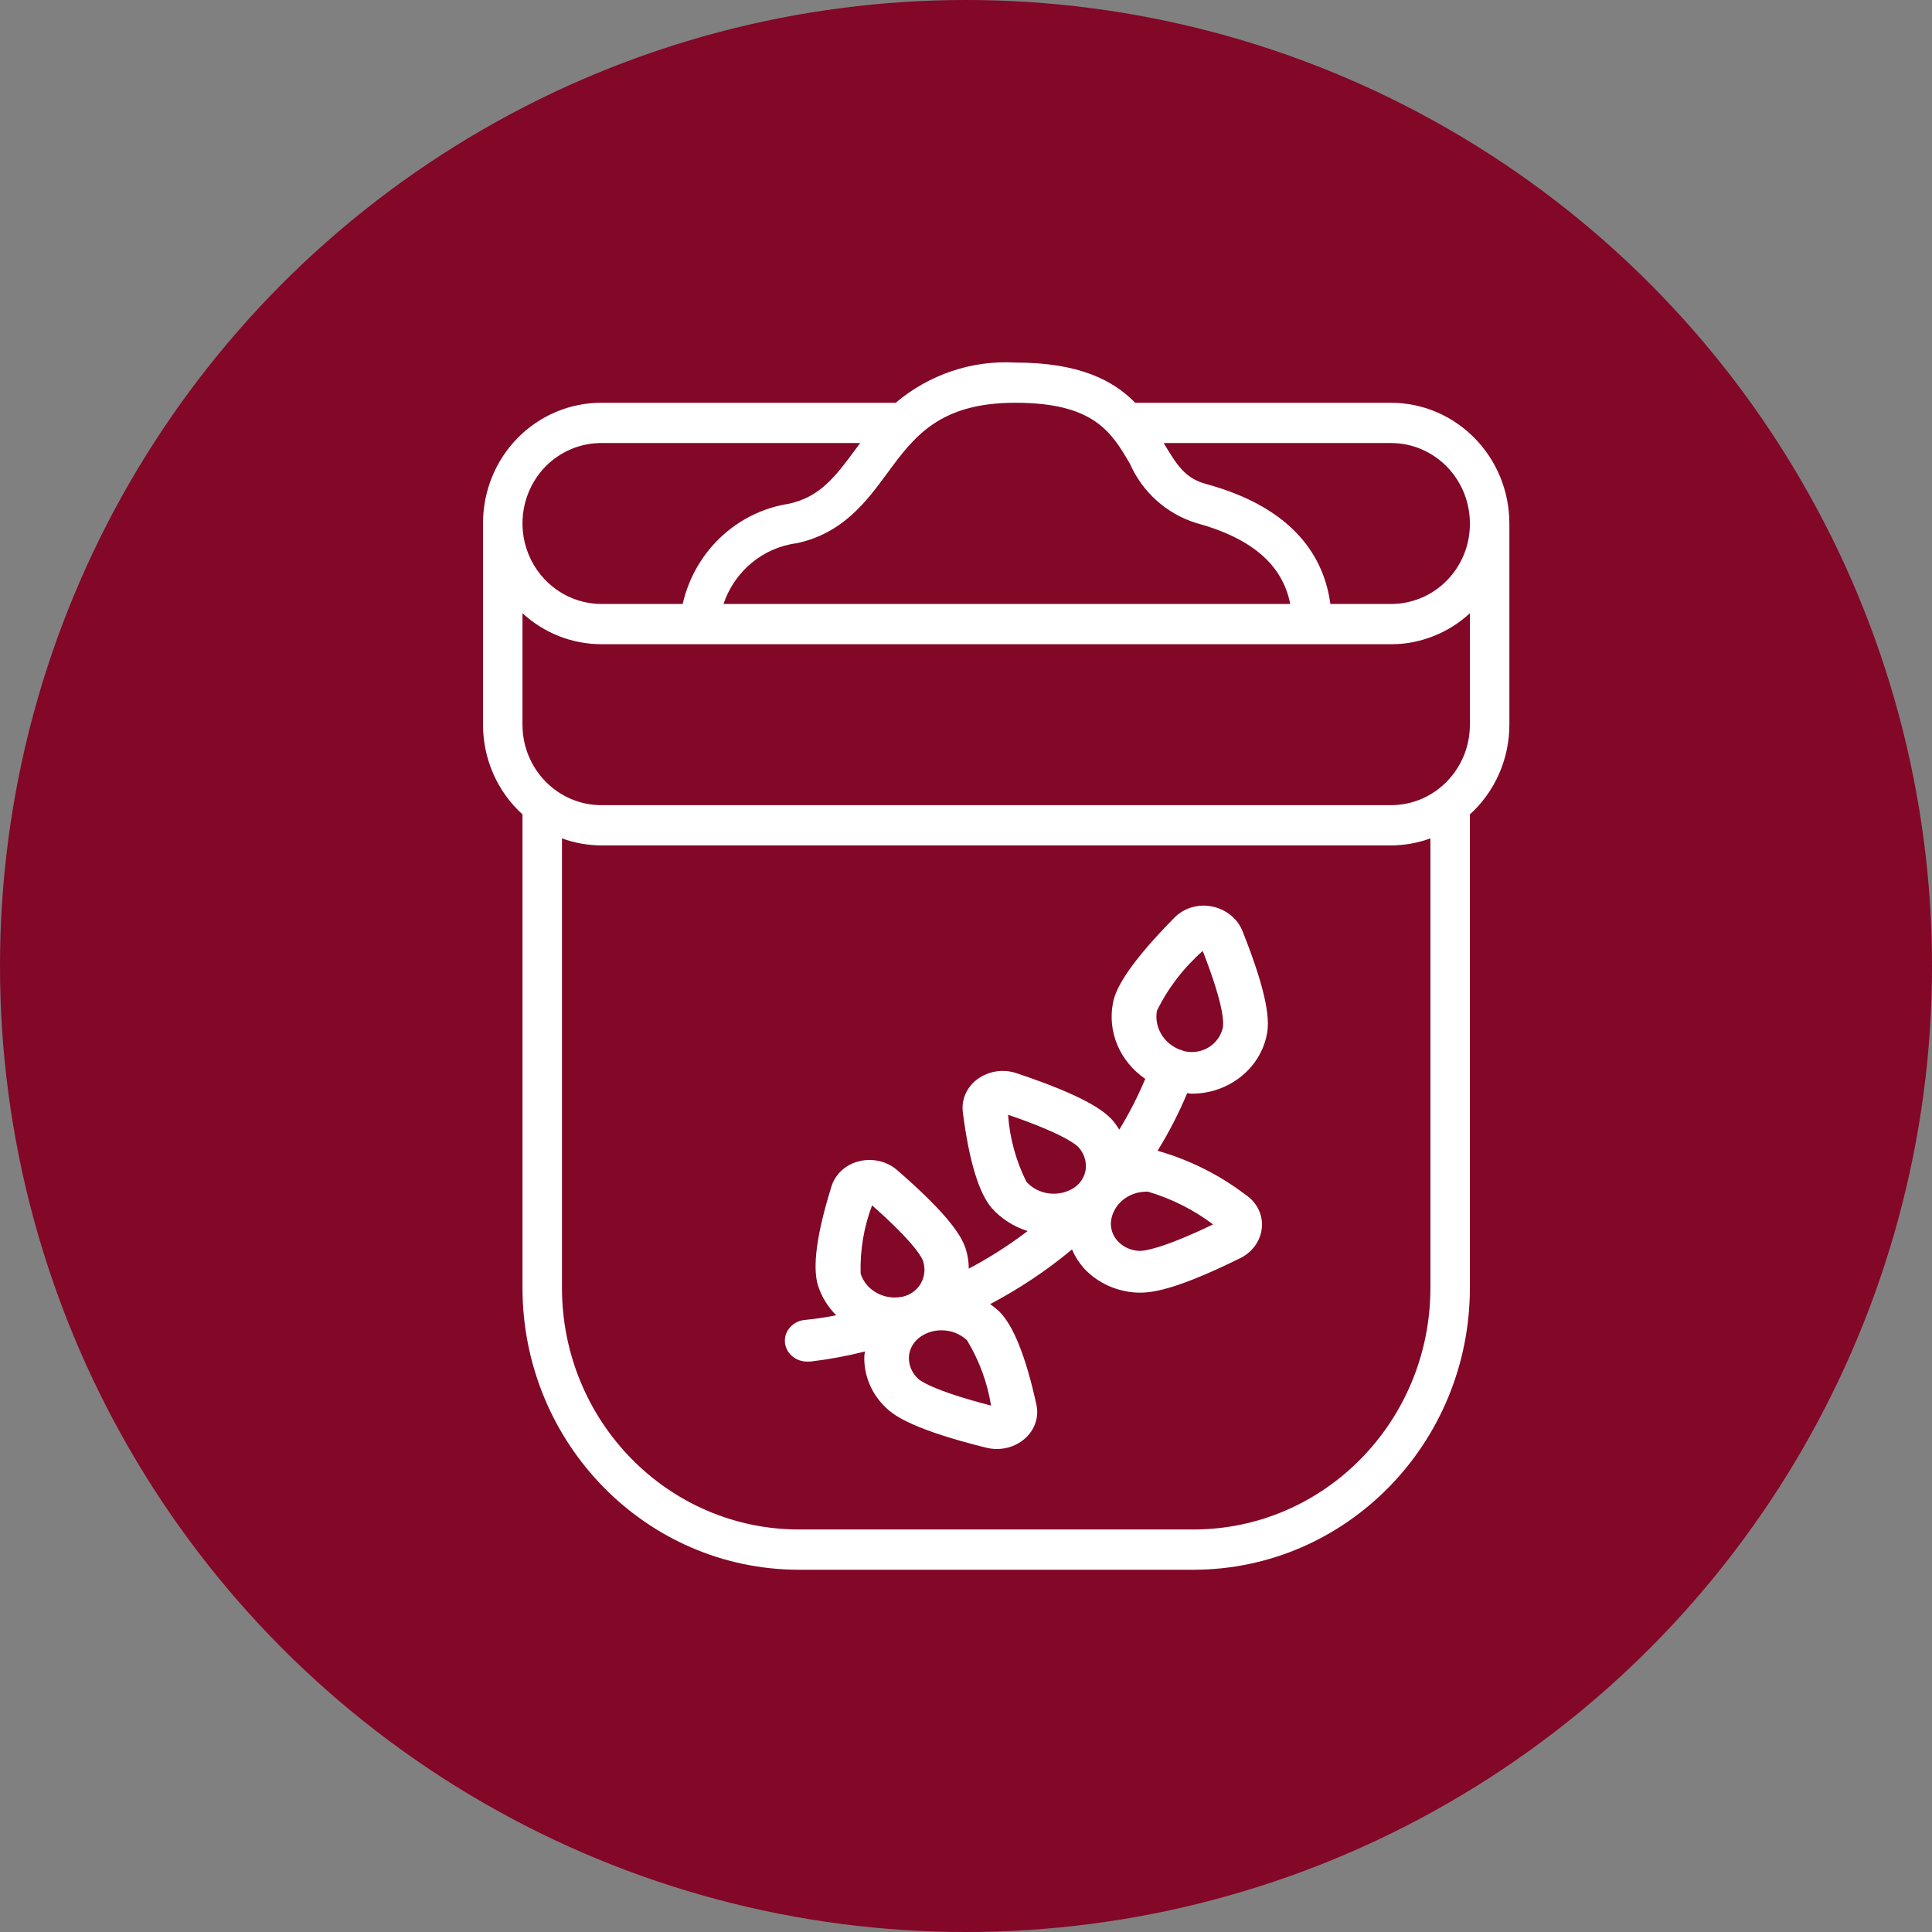
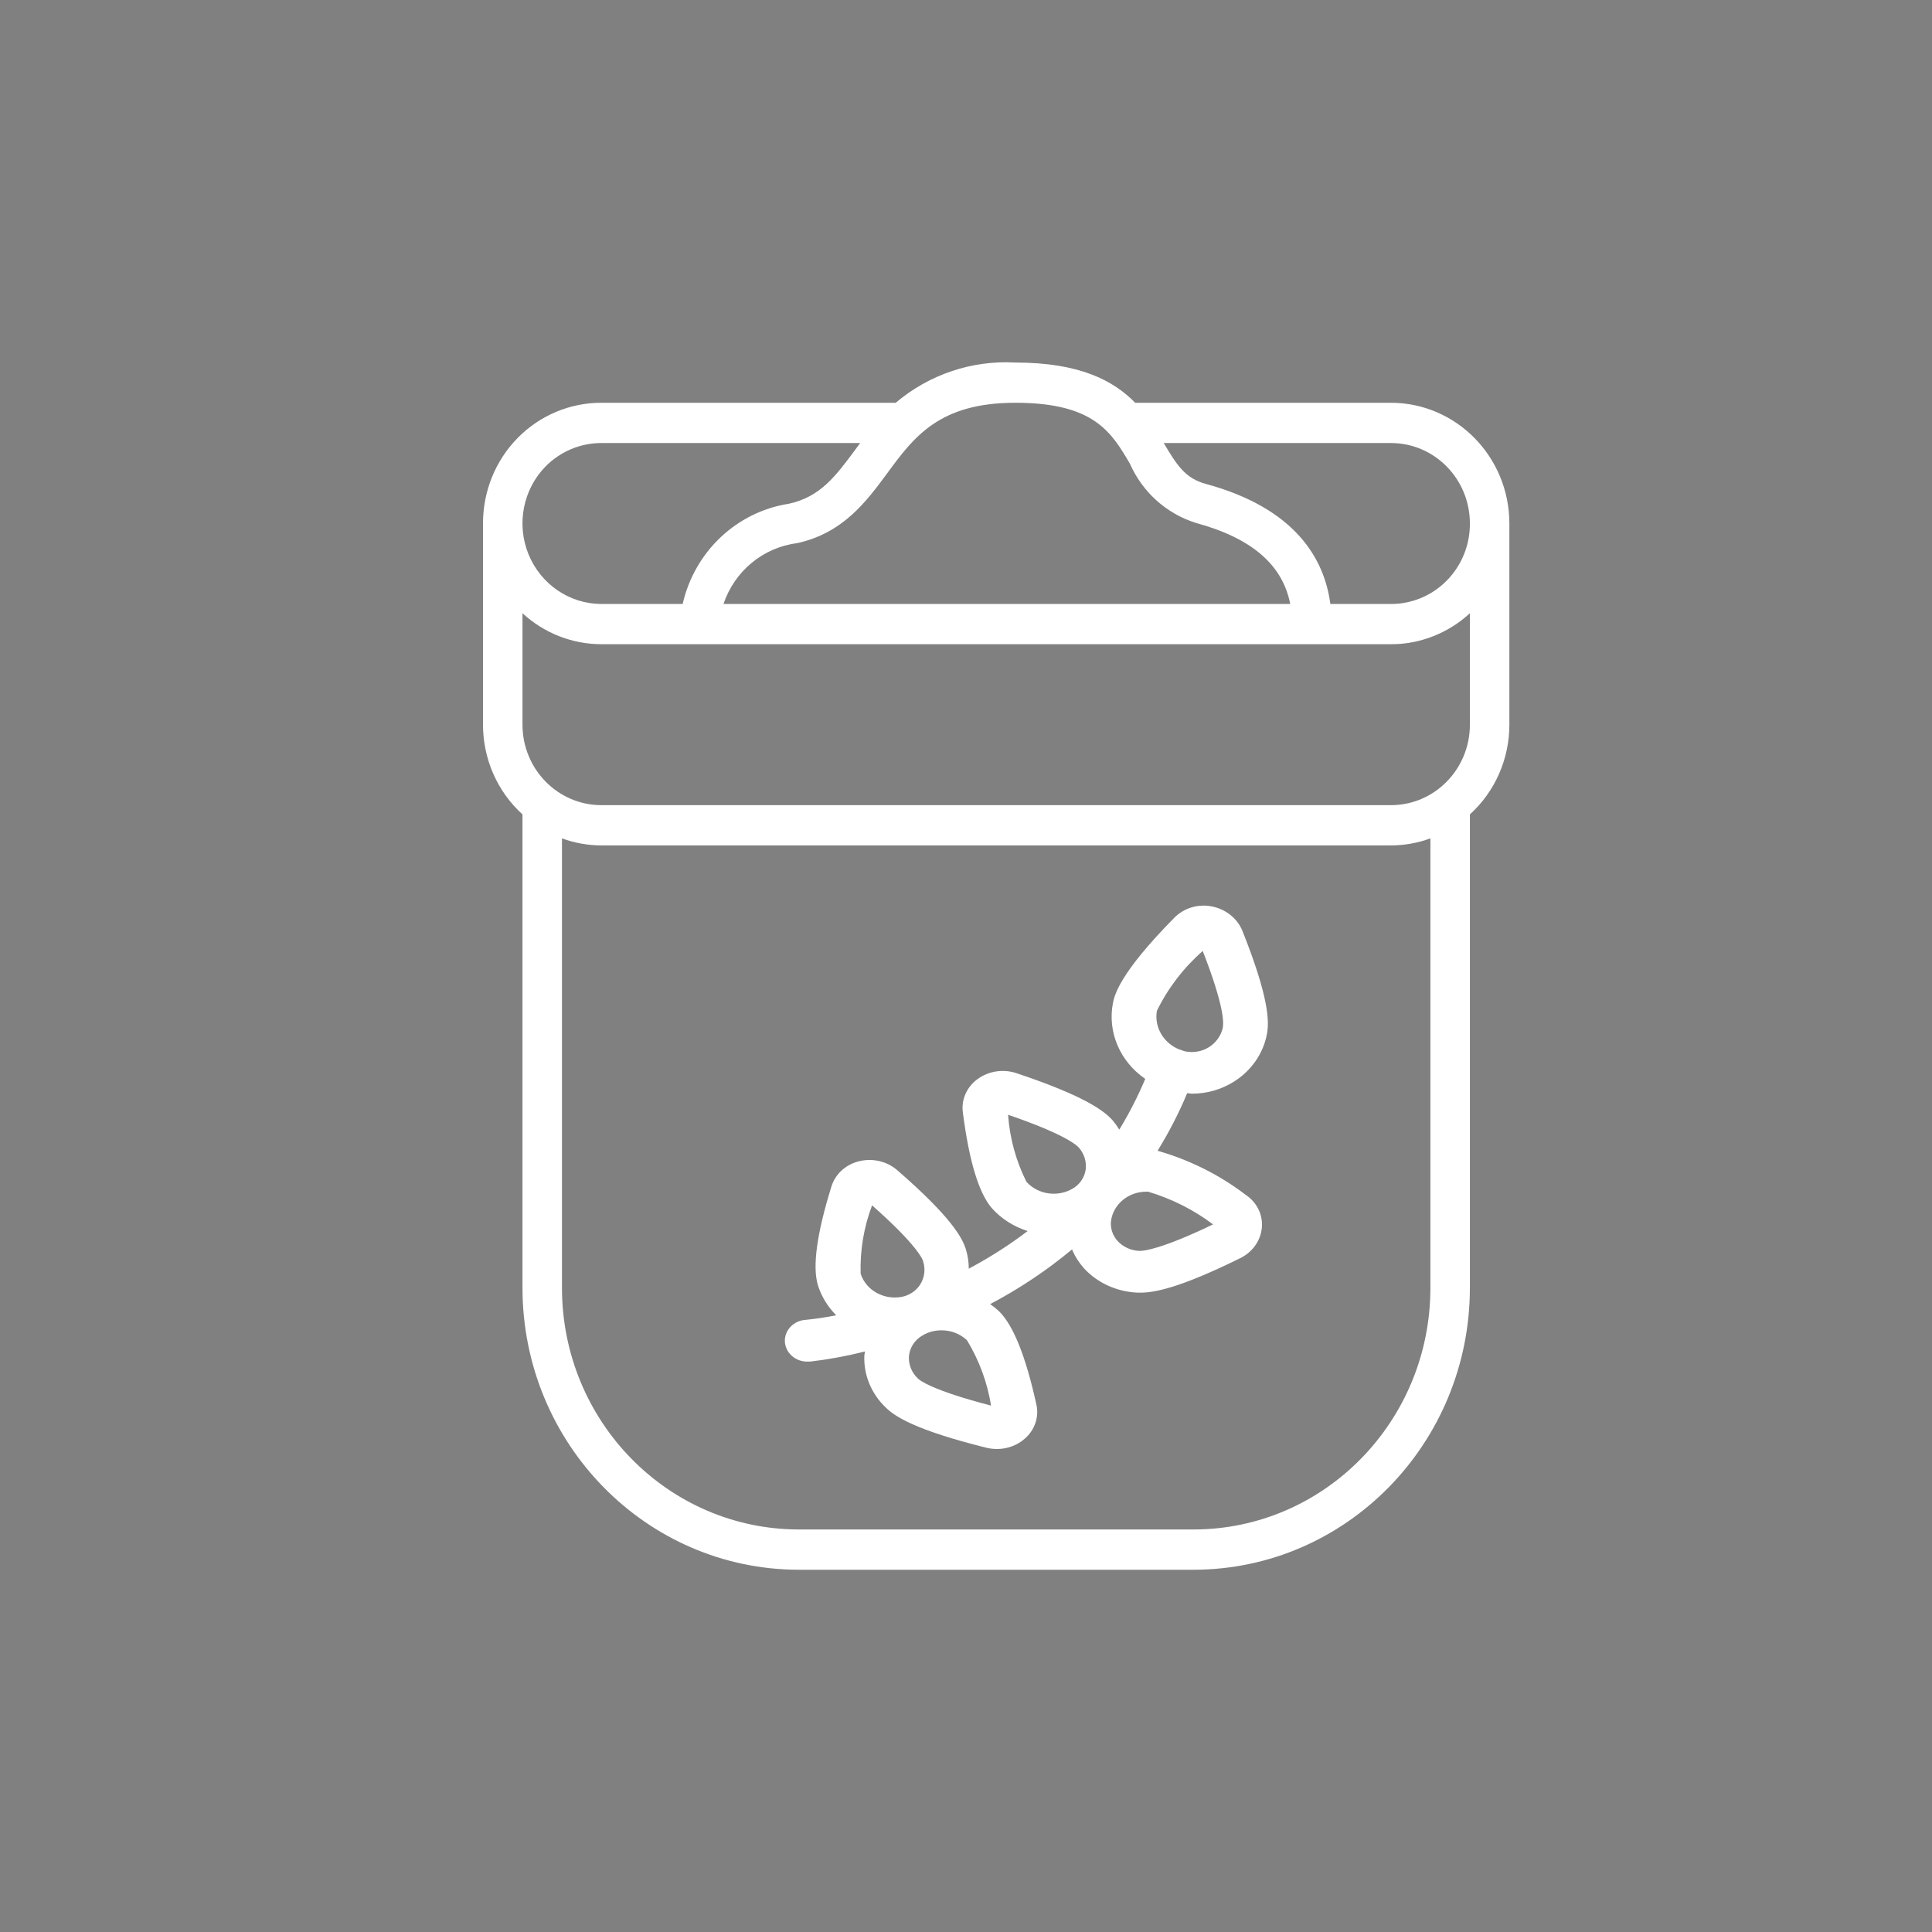
<svg xmlns="http://www.w3.org/2000/svg" width="32px" height="32px" viewBox="0 0 32 32" version="1.1">
  <rect x="0" y="0" width="32" height="32" fill="#808080" stroke="none" />
  <title>ingredients_qualitat</title>
  <g id="Mobile" stroke="none" stroke-width="1" fill="none" fill-rule="evenodd">
    <g id="Valero-Mobile-09-0-Cabanyes" transform="translate(-21, -5051)">
      <g id="ingredients_qualitat" transform="translate(21, 5051)">
-         <circle id="Oval" fill="#830727" cx="16" cy="16" r="16" />
        <g id="015-flour" transform="translate(8, 6)" fill="#FFFFFF" fill-rule="nonzero">
          <path d="M5.231,20 L11.769,20 C14.296,19.997 16.343,17.91 16.346,15.334 L16.346,7.489 C16.762,7.112 17,6.571 17,6.003 L17,2.671 C16.999,1.567 16.121,0.672 15.038,0.671 L10.802,0.671 C10.442,0.302 9.88,0.005 8.817,0.005 C8.098,-0.036 7.39,0.202 6.836,0.671 L1.962,0.671 C1.441,0.67 0.941,0.88 0.573,1.255 C0.205,1.63 -0.001,2.14 6.4928372e-06,2.671 L6.4928372e-06,6.003 C0,6.571 0.238,7.112 0.654,7.489 L0.654,15.334 C0.657,17.91 2.704,19.997 5.231,20 Z M15.692,15.334 C15.69,17.542 13.935,19.331 11.769,19.333 L5.231,19.333 C3.065,19.331 1.31,17.542 1.308,15.334 L1.308,7.886 C1.517,7.963 1.739,8.002 1.962,8.003 L15.038,8.003 C15.261,8.002 15.482,7.963 15.692,7.886 L15.692,15.334 Z M15.038,7.336 L1.962,7.336 C1.239,7.336 0.654,6.739 0.654,6.003 L0.654,4.157 C1.012,4.487 1.478,4.67 1.962,4.67 L15.038,4.67 C15.17,4.671 15.302,4.658 15.431,4.63 C15.772,4.558 16.088,4.395 16.346,4.157 L16.346,6.003 C16.346,6.739 15.761,7.336 15.038,7.336 Z M16.346,2.671 C16.349,3.307 15.908,3.855 15.296,3.978 C15.211,3.996 15.125,4.004 15.038,4.004 L14.035,4.004 C13.937,3.264 13.465,2.42 11.972,2.015 C11.634,1.923 11.494,1.709 11.275,1.338 L15.038,1.338 C15.761,1.338 16.346,1.934 16.346,2.671 L16.346,2.671 Z M10.714,1.679 C10.922,2.15 11.319,2.507 11.804,2.66 C12.73,2.911 13.244,3.353 13.37,4.004 L3.983,4.004 C4.167,3.459 4.639,3.068 5.2,2.997 C5.965,2.83 6.352,2.304 6.694,1.84 C7.137,1.237 7.556,0.671 8.817,0.671 C10.122,0.671 10.41,1.161 10.714,1.679 Z M1.034,1.728 C1.28,1.478 1.614,1.337 1.962,1.338 L6.247,1.338 C6.222,1.371 6.196,1.406 6.172,1.44 C5.845,1.882 5.589,2.231 5.064,2.344 C4.2,2.479 3.505,3.136 3.307,4.004 L1.962,4.004 C1.433,4.003 0.957,3.678 0.754,3.181 C0.551,2.683 0.662,2.11 1.034,1.728 Z" id="Shape" />
          <path d="M12.06,9.011 C11.836,8.971 11.606,9.042 11.451,9.2 C10.532,10.131 10.459,10.49 10.434,10.612 C10.341,11.093 10.549,11.581 10.969,11.87 C10.847,12.159 10.704,12.44 10.539,12.71 C10.508,12.659 10.473,12.61 10.435,12.564 C10.301,12.41 9.991,12.161 8.844,11.778 C8.622,11.7 8.372,11.738 8.186,11.877 C8.01,12.008 7.919,12.217 7.948,12.426 C8.051,13.229 8.212,13.761 8.428,14.011 C8.584,14.186 8.79,14.317 9.021,14.39 C8.715,14.623 8.389,14.831 8.046,15.013 C8.046,14.906 8.03,14.799 7.999,14.696 C7.941,14.505 7.759,14.162 6.868,13.388 C6.696,13.234 6.45,13.176 6.221,13.236 C6.003,13.291 5.833,13.45 5.771,13.653 C5.529,14.43 5.454,14.978 5.547,15.287 C5.605,15.473 5.709,15.643 5.85,15.785 C5.686,15.818 5.52,15.843 5.353,15.86 C5.149,15.869 4.991,16.031 5,16.222 C5.01,16.413 5.183,16.561 5.387,16.552 L5.42,16.552 C5.726,16.516 6.029,16.46 6.327,16.384 C6.324,16.409 6.317,16.432 6.316,16.457 C6.304,16.778 6.434,17.089 6.675,17.317 C6.822,17.46 7.155,17.684 8.328,17.977 C8.389,17.992 8.451,18 8.513,18 C8.685,18 8.851,17.938 8.976,17.827 C9.141,17.682 9.213,17.467 9.165,17.26 C8.991,16.468 8.784,15.951 8.547,15.718 C8.501,15.676 8.452,15.636 8.4,15.6 C8.885,15.345 9.34,15.041 9.756,14.694 C9.803,14.807 9.87,14.912 9.953,15.006 C10.176,15.249 10.497,15.395 10.839,15.41 L10.895,15.41 C11.122,15.41 11.545,15.331 12.532,14.844 C12.744,14.744 12.884,14.547 12.901,14.325 C12.917,14.113 12.814,13.909 12.628,13.787 C12.198,13.459 11.704,13.212 11.173,13.06 C11.362,12.754 11.526,12.436 11.663,12.107 C11.69,12.107 11.717,12.115 11.743,12.115 C11.987,12.115 12.226,12.047 12.43,11.92 C12.723,11.739 12.923,11.452 12.984,11.128 C13.023,10.929 13.024,10.536 12.581,9.425 C12.497,9.211 12.299,9.054 12.06,9.011 L12.06,9.011 Z M8.697,12.464 C9.665,12.795 9.842,12.979 9.861,13 L9.864,13.002 C9.955,13.103 9.998,13.235 9.983,13.366 C9.967,13.487 9.9,13.597 9.796,13.669 C9.544,13.837 9.198,13.795 9,13.573 C8.826,13.224 8.724,12.848 8.697,12.464 Z M6.445,13.965 C7.195,14.627 7.282,14.861 7.289,14.886 L7.289,14.89 C7.331,15.016 7.315,15.153 7.246,15.268 C7.181,15.374 7.073,15.45 6.947,15.478 C6.646,15.54 6.344,15.374 6.255,15.097 C6.243,14.712 6.307,14.328 6.444,13.965 L6.445,13.965 Z M7.208,16.837 L7.205,16.834 C7.105,16.741 7.051,16.613 7.054,16.481 C7.059,16.359 7.117,16.245 7.214,16.165 C7.319,16.08 7.454,16.033 7.593,16.034 C7.752,16.033 7.904,16.093 8.016,16.198 C8.219,16.533 8.354,16.9 8.415,17.281 C7.421,17.024 7.226,16.856 7.207,16.836 L7.208,16.837 Z M10.891,14.719 C10.886,14.72 10.882,14.72 10.878,14.719 C10.737,14.715 10.605,14.656 10.512,14.556 C10.428,14.464 10.388,14.343 10.402,14.222 C10.439,13.946 10.689,13.739 10.985,13.738 L11.016,13.738 C11.407,13.855 11.772,14.038 12.092,14.28 C11.231,14.694 10.945,14.718 10.89,14.718 L10.891,14.719 Z M12.257,11 L12.257,11.004 C12.232,11.143 12.148,11.266 12.023,11.345 C11.908,11.417 11.766,11.442 11.63,11.414 C11.607,11.408 11.585,11.4 11.563,11.392 C11.559,11.392 11.556,11.387 11.551,11.385 C11.547,11.384 11.543,11.385 11.538,11.385 C11.27,11.278 11.115,11.012 11.162,10.742 C11.344,10.369 11.602,10.032 11.921,9.751 C12.289,10.692 12.264,10.955 12.255,10.999 L12.257,11 Z" id="Shape" />
        </g>
      </g>
    </g>
  </g>
</svg>